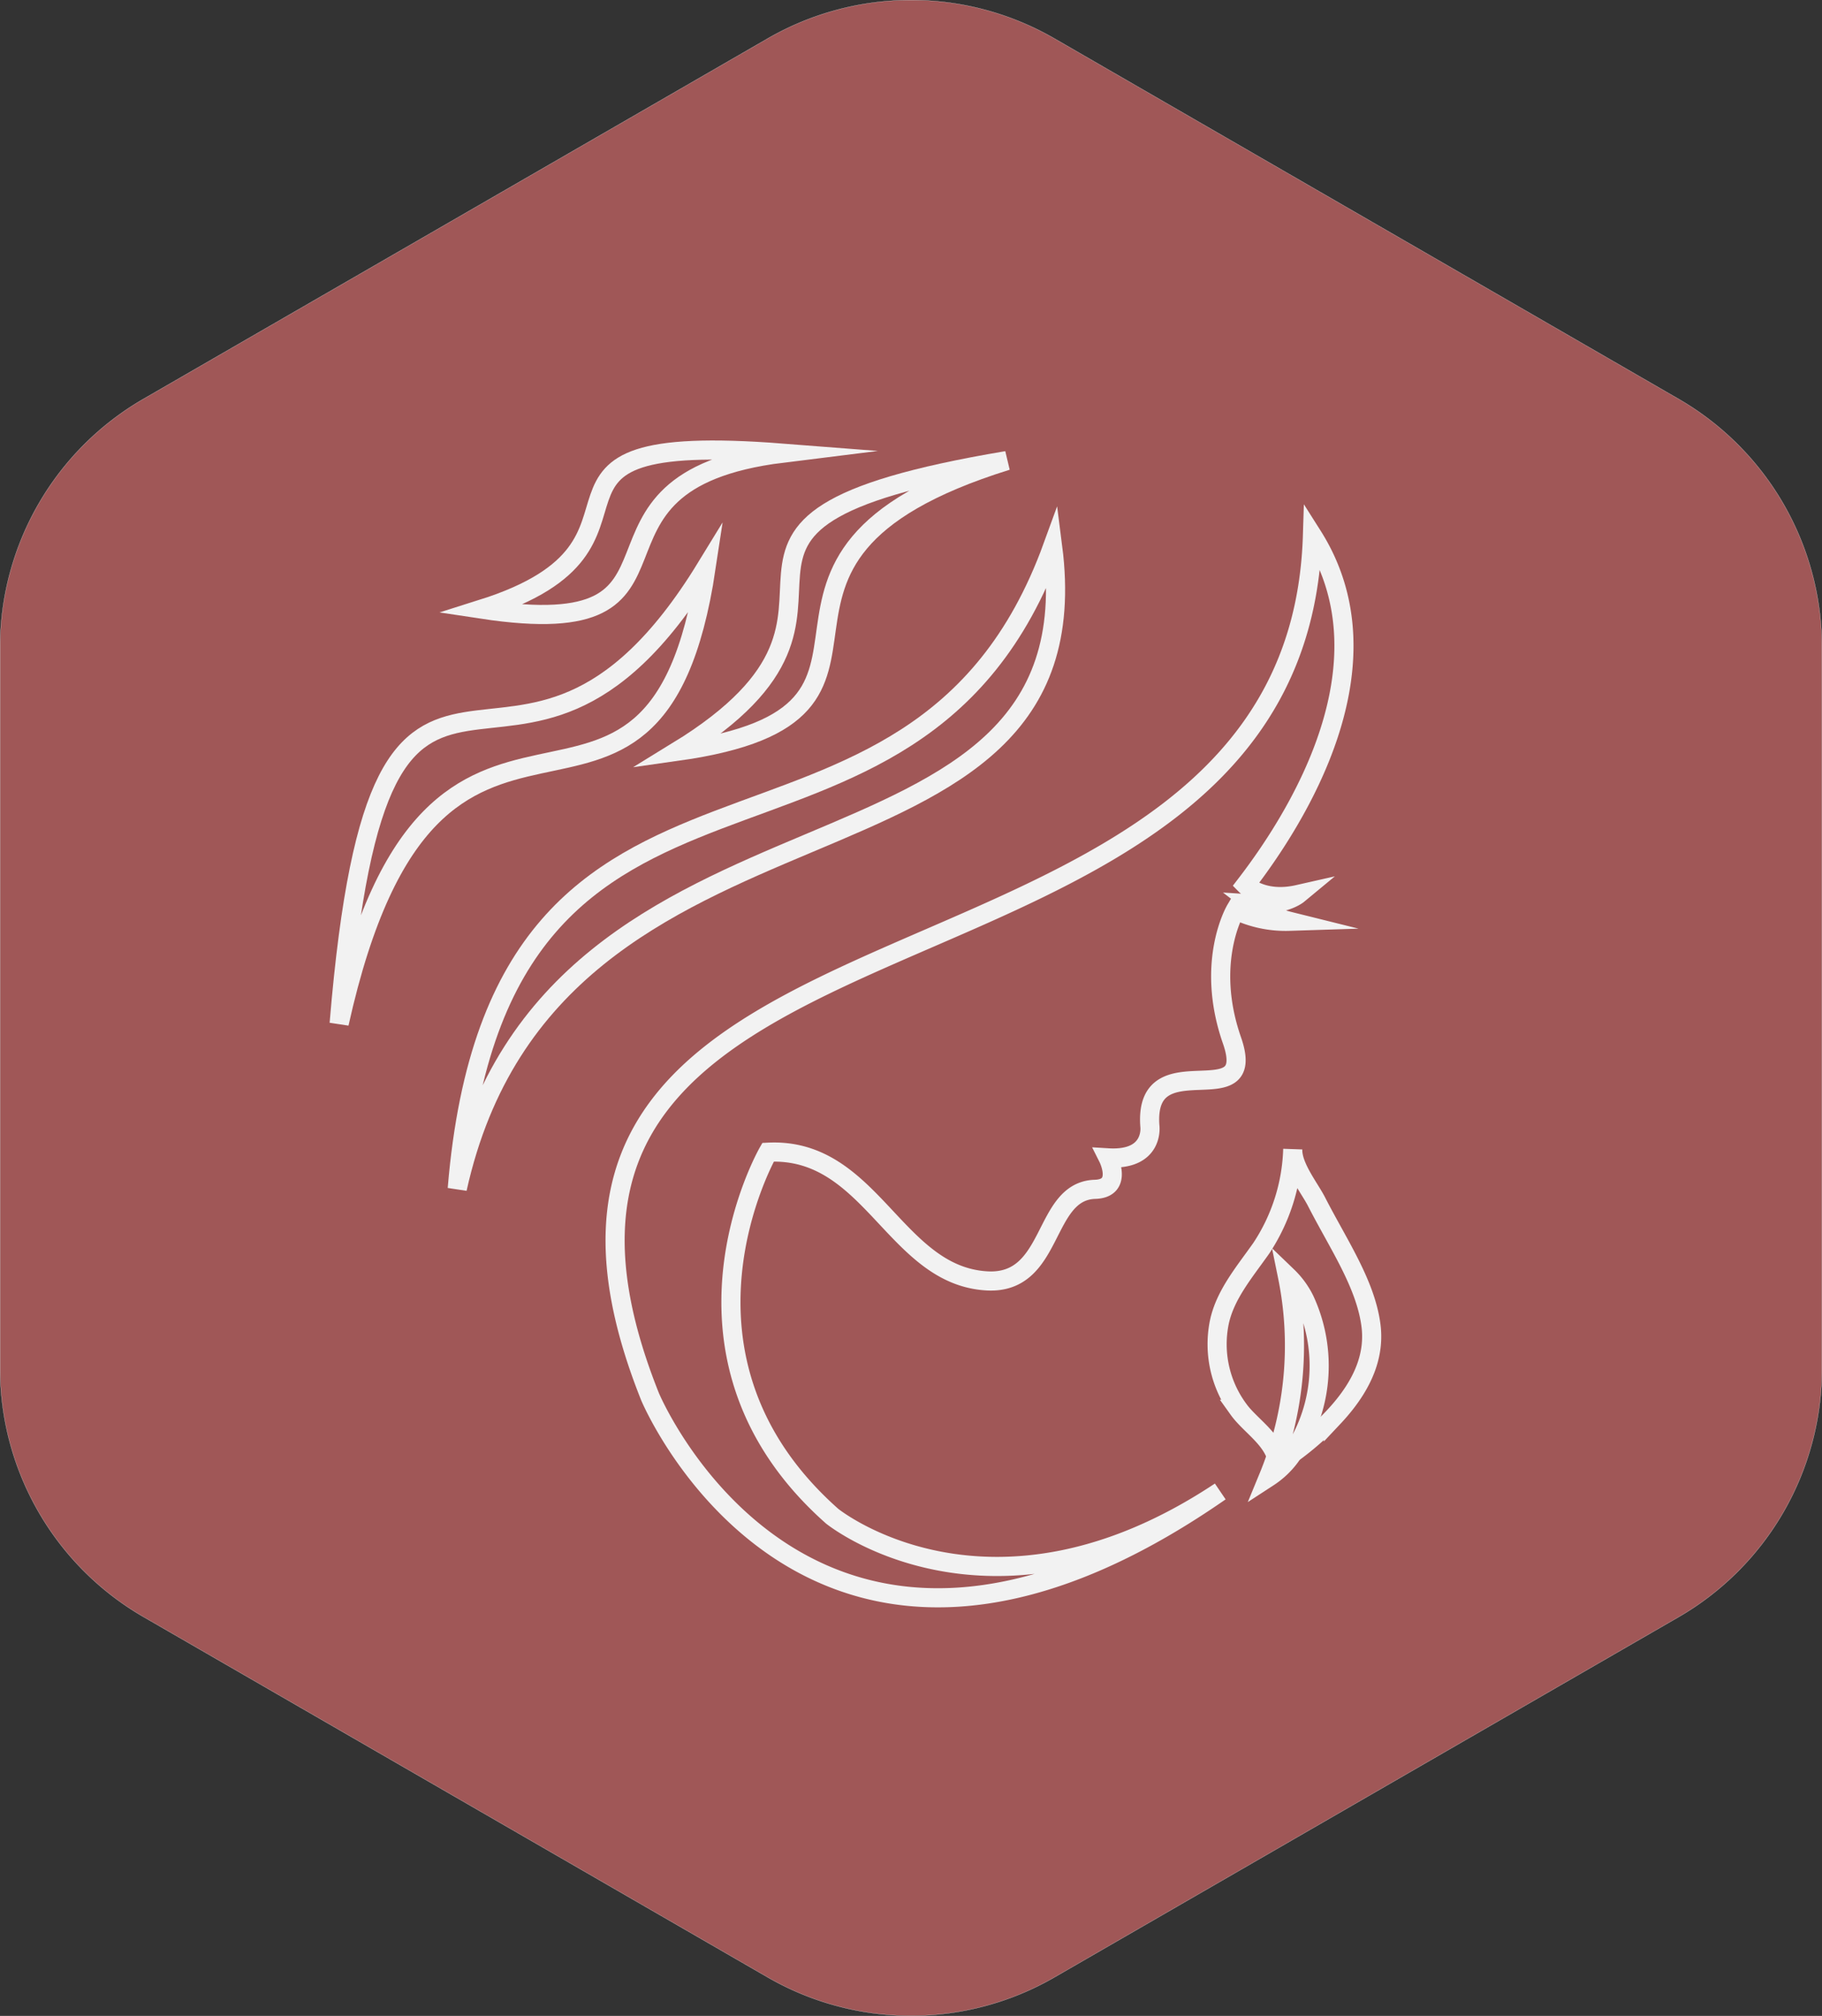
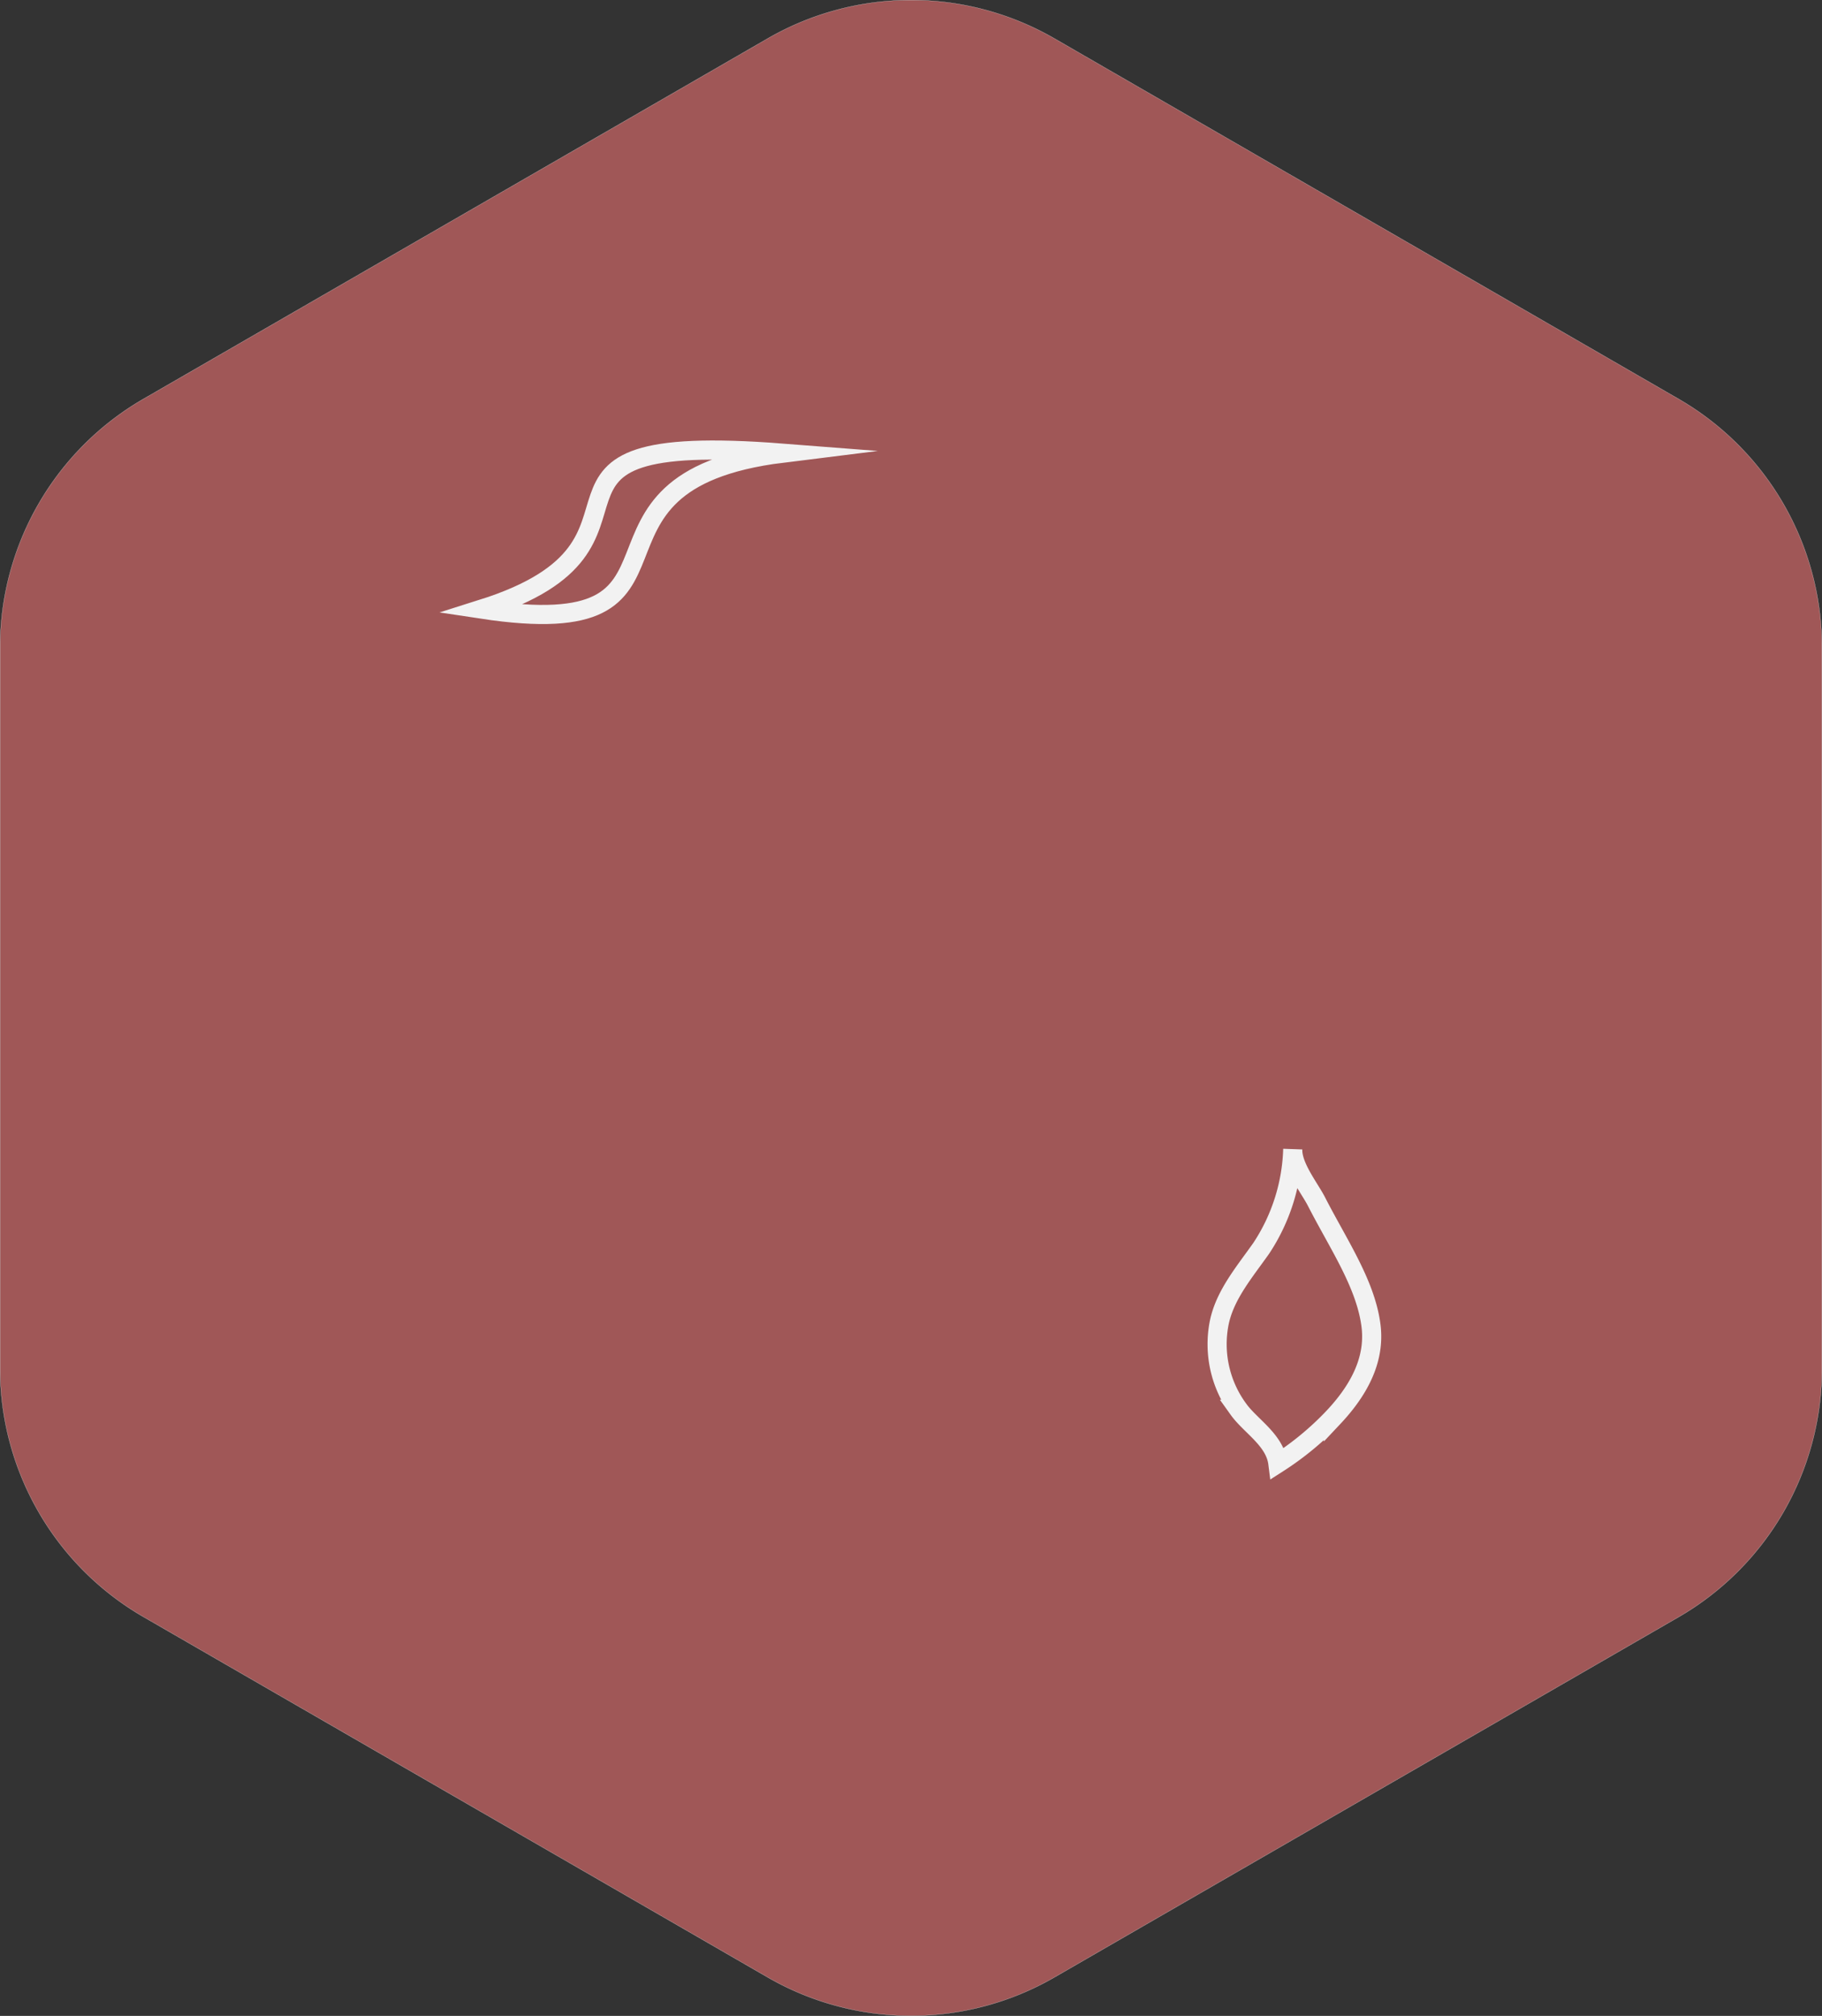
<svg xmlns="http://www.w3.org/2000/svg" id="图层_1" data-name="图层 1" viewBox="0 0 190.55 210.74">
  <rect x="0" y="0" width="190.55" height="210.74" fill="#333333" stroke="none" />
  <defs>
    <style>.cls-1{fill:#a05757;stroke-width:0.02px;}.cls-1,.cls-2{stroke:#f2f2f2;stroke-miterlimit:10;}.cls-2{fill:none;stroke-width:2px;}</style>
  </defs>
  <title>img004</title>
  <path class="cls-1" d="M33.82,49.9,99.09,12.23a30,30,0,0,1,30,0L194.35,49.9a30,30,0,0,1,15,26v75.35a30,30,0,0,1-15,26L129.09,214.9a30,30,0,0,1-30,0L33.82,177.23a30,30,0,0,1-15-26V75.89A30,30,0,0,1,33.82,49.9Z" transform="translate(-18.81 -8.2)" />
-   <path class="cls-2" d="M156.07,64.2c8.58,13.53-1.71,29.64-7,36.51,0,0,1.81,1.83,5.48,1,0,0-1.45,1.2-4.63,1a10.12,10.12,0,0,0,3.73,1.8,12.09,12.09,0,0,1-5.63-1.19s-3.22,5.46-.37,13.63-9.29,0-8.58,9c0,0,.46,3.58-4.37,3.29,0,0,1.61,3.2-1.36,3.29-5.56.16-4.22,10-11.34,9.57-9.65-.57-12.08-14-22.86-13.45,0,0-12.23,21.3,6.7,38.05,0,0,16.51,13.39,40.58-2.58-43,29.85-59.62-9.9-59.62-9.9C64.09,97.43,154.41,117.45,156.07,64.2Z" transform="translate(-18.81 -8.2)" />
-   <path class="cls-2" d="M128.9,65.34c4.95,38.56-52.2,21.74-62.27,67.13C71.07,78.82,114.25,105.62,128.9,65.34Z" transform="translate(-18.81 -8.2)" />
-   <path class="cls-2" d="M92.66,67.54c-5.51,36.64-28.3,2.26-38.38,47.66C58.73,61.54,72.45,100.56,92.66,67.54Z" transform="translate(-18.81 -8.2)" />
-   <path class="cls-2" d="M89.65,86.74c29-4.09,1.07-20,34.46-30.39C84.18,63.06,115.18,71.1,89.65,86.74Z" transform="translate(-18.81 -8.2)" />
  <path class="cls-2" d="M69.19,71.88c25.32,3.84,7.11-13.29,31.46-16.31C69.51,53.15,91.21,64.94,69.19,71.88Z" transform="translate(-18.81 -8.2)" />
  <path class="cls-2" d="M162.18,146.68c.4,2.93-.57,6.13-3.92,9.69a31.09,31.09,0,0,1-5.81,4.8c-.31-2.45-2.87-3.9-4.12-5.65a11.49,11.49,0,0,1-2-9.09c.61-2.88,2.6-5.21,4.38-7.73a19.83,19.83,0,0,0,3.3-10.37c-.07,1.79,1.71,4,2.46,5.44C158.75,138.23,161.59,142.34,162.18,146.68Z" transform="translate(-18.81 -8.2)" />
-   <path class="cls-2" d="M151.46,162.63a36.13,36.13,0,0,0,2-21,8.75,8.75,0,0,1,1.81,2.49,16.41,16.41,0,0,1-1.54,16.38A8.83,8.83,0,0,1,151.46,162.63Z" transform="translate(-18.81 -8.2)" />
</svg>